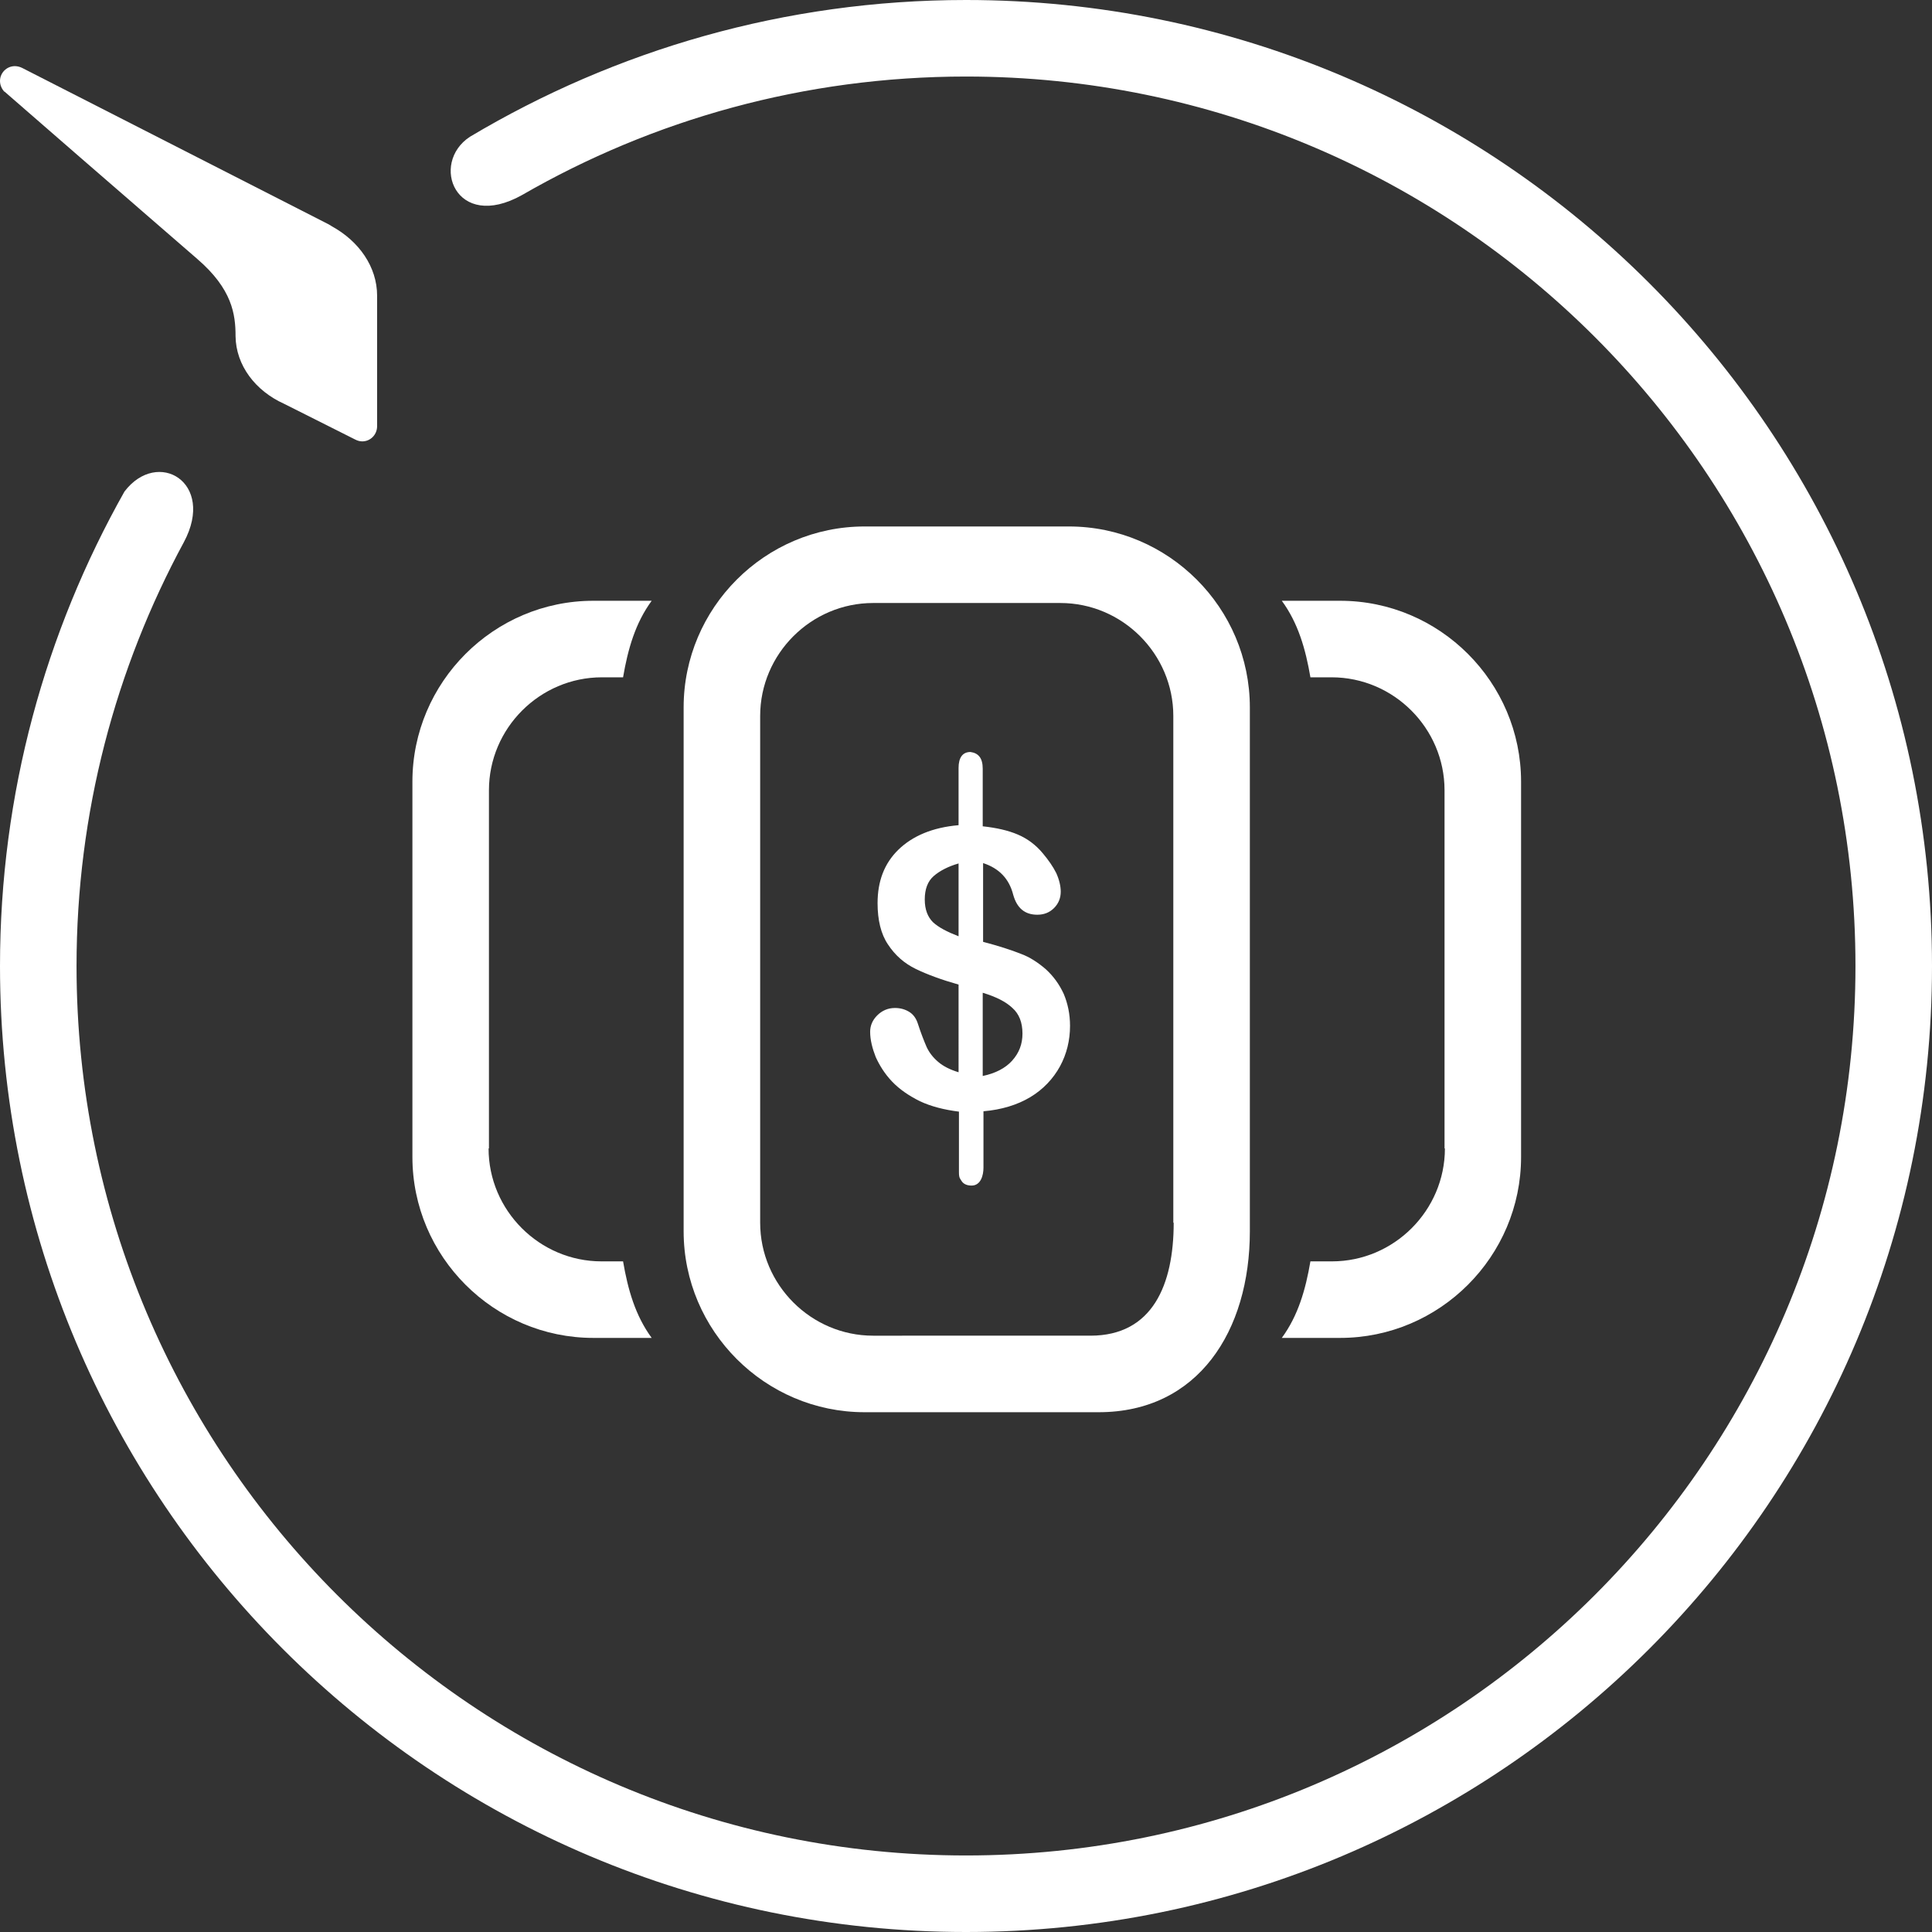
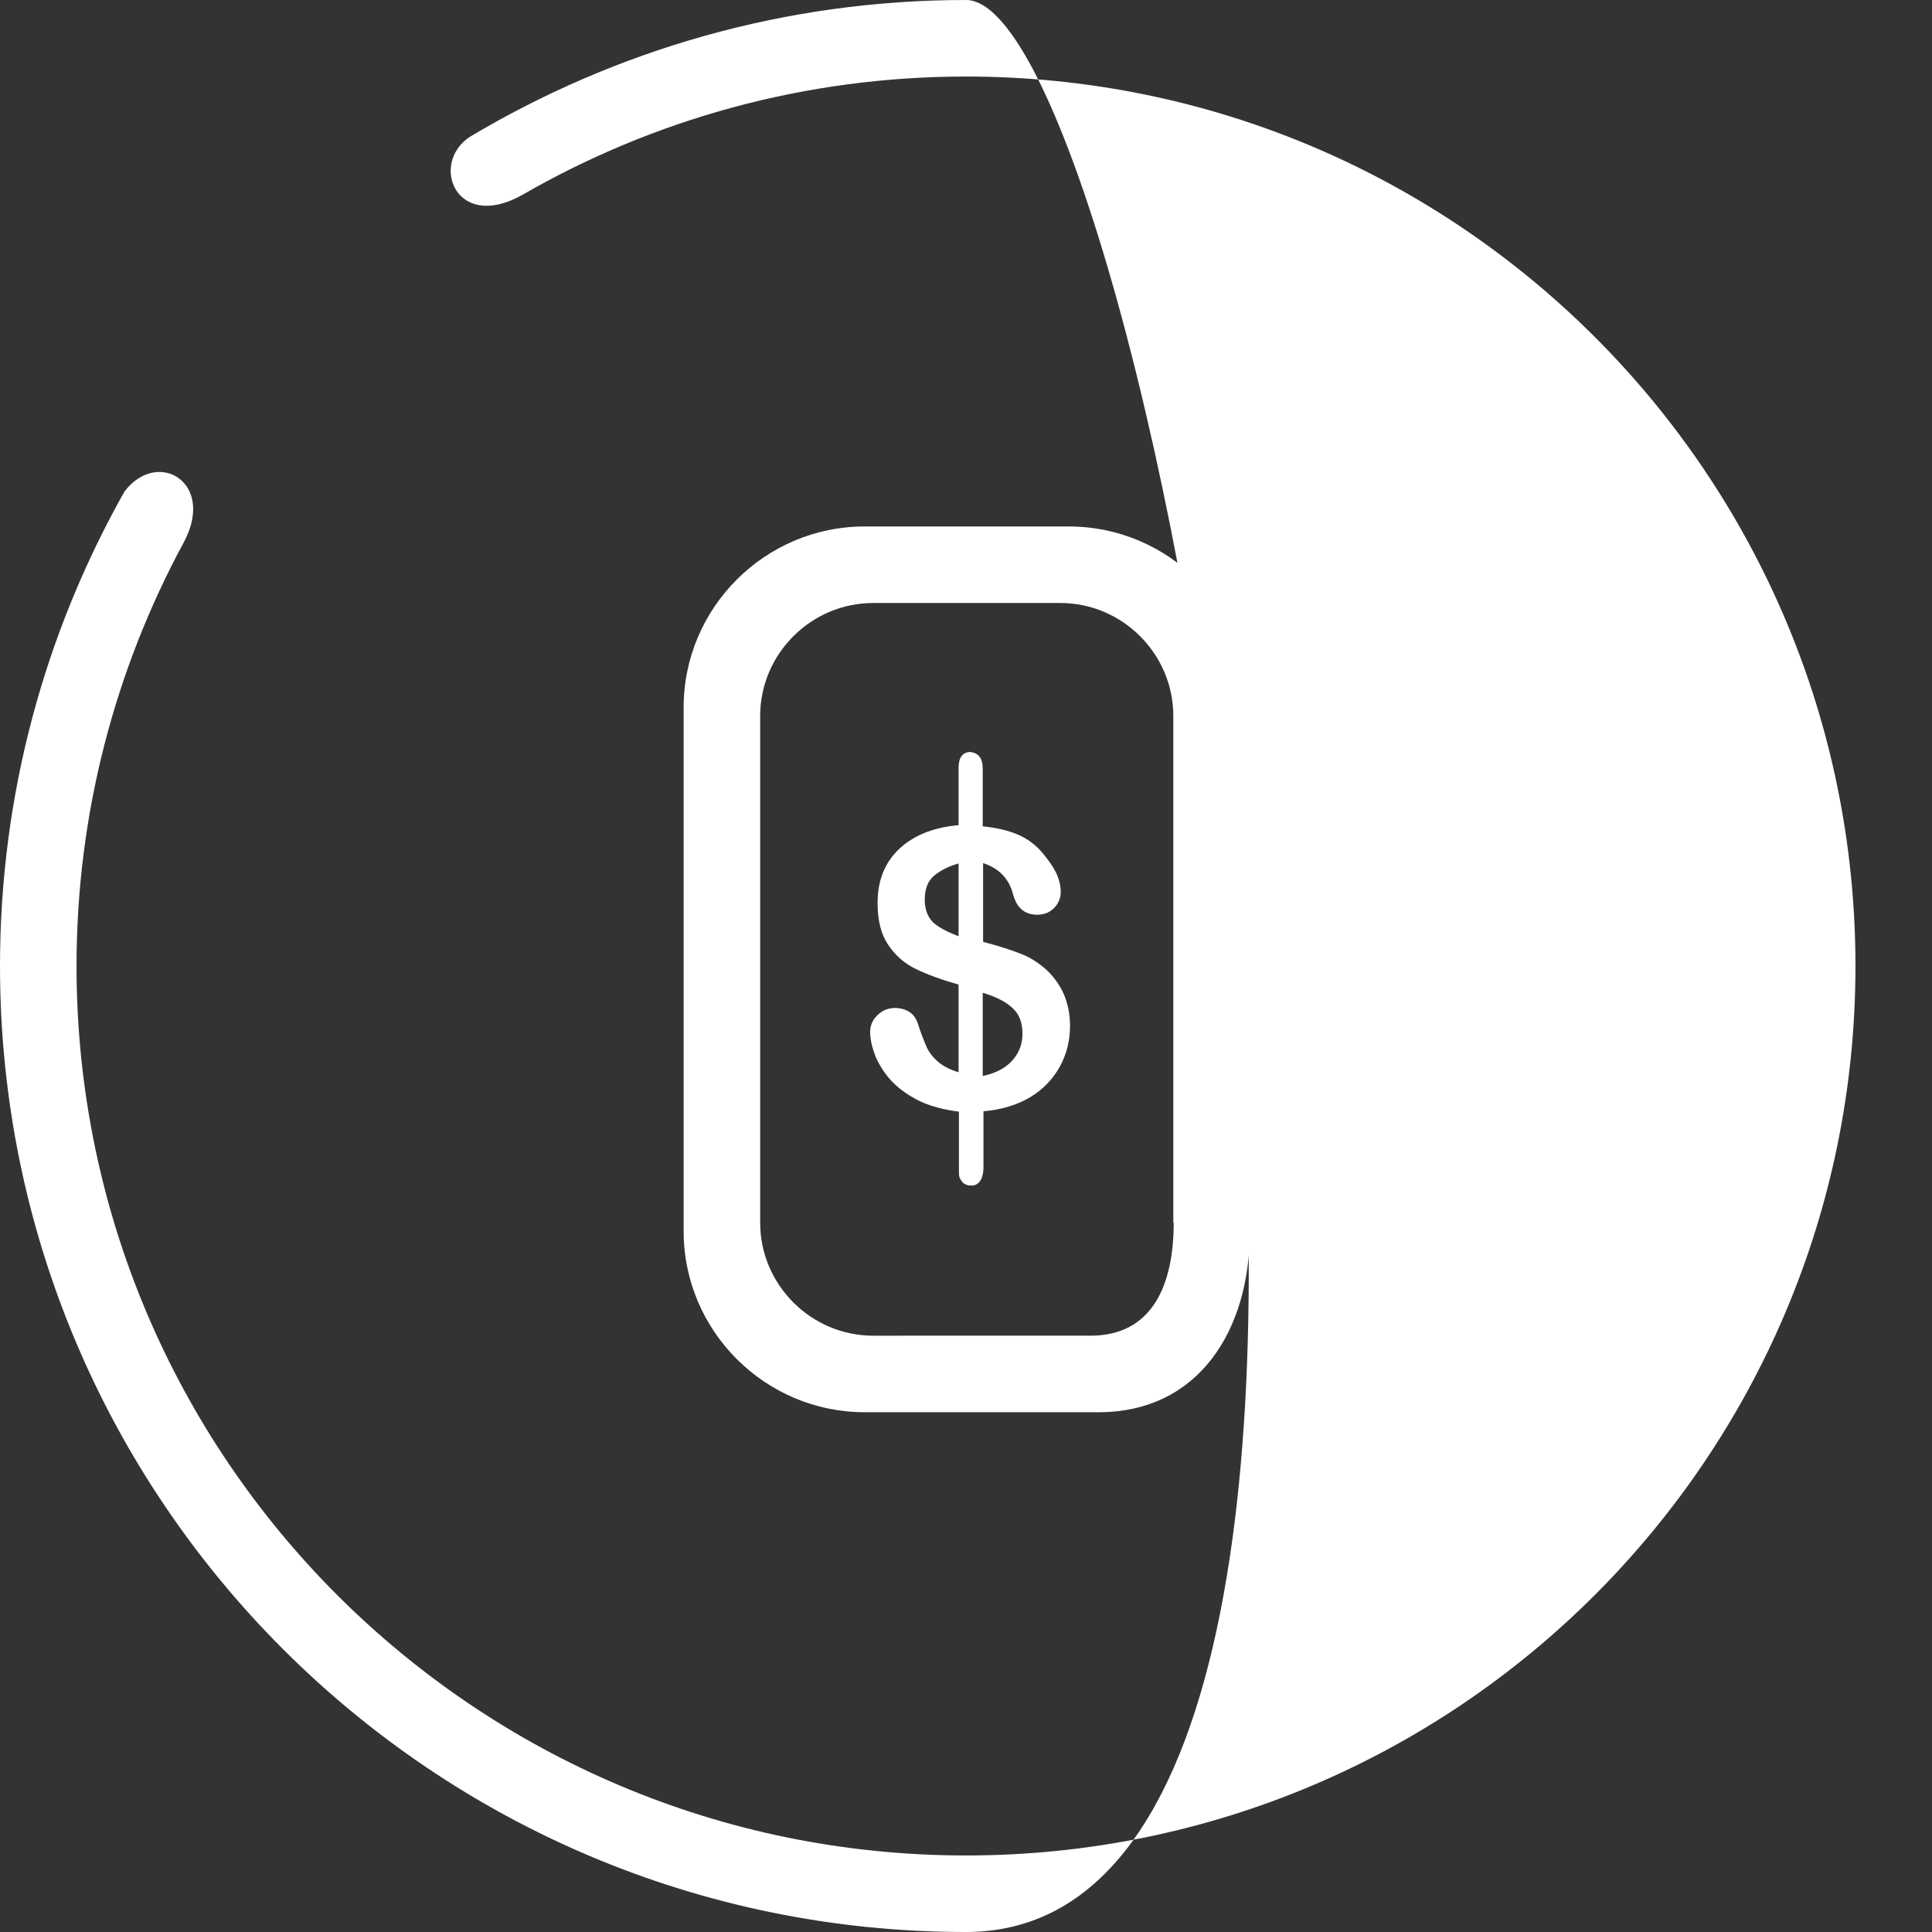
<svg xmlns="http://www.w3.org/2000/svg" version="1.1" id="Layer_1" x="0px" y="0px" viewBox="0 0 520 520" style="enable-background:new 0 0 520 520;" xml:space="preserve" fill="#ffffff">
  <rect x="0" y="0" width="520" height="520" fill="#333333" stroke="none" />
-   <path d="M260,520C116.4,520,0,403.6,0,260c0-46.4,12.2-89.9,33.5-127.7c8.9-11.7,24.6-2.5,16,13.6   c-18.4,34-28.9,72.9-28.9,114.1c0,132.2,107.2,239.4,239.4,239.4S499.4,392.2,499.4,260S392.2,20.6,260,20.6   c-43.5,0-84.3,11.6-119.5,31.9c-17.9,10-24.9-8.6-14-15.7C165.6,13.5,211.2,0,260,0c143.6,0,260,116.4,260,260S403.6,520,260,520   L260,520z" />
-   <path d="M101.5,114.7c0-0.6,0-4,0-11.7c0-10.2,0-23.2,0-23.2l0,0c0-0.1,0-0.1,0-0.2c0-7.8-4.9-14.7-12.2-18.7   l0,0L89,60.7c-0.2-0.1-0.5-0.3-0.7-0.4L6,18.3l0,0c-0.6-0.3-1.3-0.5-2-0.5c-2.2,0-4,1.8-4,4c0,1.1,0.5,2.2,1.2,2.9l0,0   c0,0,0,0,0.1,0c0.1,0.1,0.1,0.1,0.2,0.2c3.2,2.8,33.1,28.8,51.6,44.8c9.4,8.1,10.3,14.9,10.3,20.8l0,0c0.1,7.8,5.3,14.7,13.1,18.2   l0,0l19.1,9.6l0,0c0.6,0.3,1.2,0.5,1.9,0.5C99.7,118.8,101.5,117,101.5,114.7C101.5,114.8,101.5,114.8,101.5,114.7z" />
+   <path d="M260,520C116.4,520,0,403.6,0,260c0-46.4,12.2-89.9,33.5-127.7c8.9-11.7,24.6-2.5,16,13.6   c-18.4,34-28.9,72.9-28.9,114.1c0,132.2,107.2,239.4,239.4,239.4S499.4,392.2,499.4,260S392.2,20.6,260,20.6   c-43.5,0-84.3,11.6-119.5,31.9c-17.9,10-24.9-8.6-14-15.7C165.6,13.5,211.2,0,260,0S403.6,520,260,520   L260,520z" />
  <path d="M264.5,206.9v15.5c3.7,0.4,6.8,1.1,9.4,2.2c2.6,1.1,4.9,2.8,6.8,5.1c1.5,1.8,2.7,3.5,3.6,5.3   c0.8,1.8,1.2,3.5,1.2,5c0,1.7-0.6,3.2-1.8,4.4s-2.7,1.8-4.5,1.8c-3.4,0-5.5-1.8-6.5-5.4c-1.1-4.3-3.8-7.1-8.1-8.5v21.2   c4.2,1.1,7.6,2.2,10.1,3.2c2.5,0.9,4.7,2.4,6.7,4.1c2.1,1.9,3.7,4.1,4.9,6.7c1.1,2.6,1.7,5.5,1.7,8.6c0,3.9-0.9,7.6-2.7,10.9   s-4.5,6.2-8,8.3s-7.8,3.4-12.6,3.8v15.2c0,2-0.7,4.8-3.2,4.8c-1.2,0-2.1-0.4-2.6-1.1c-0.5-0.8-0.8-0.9-0.8-2.5v-16.3   c-4-0.5-7.5-1.4-10.5-2.8c-3-1.5-5.5-3.2-7.5-5.3s-3.4-4.4-4.4-6.6c-0.9-2.3-1.5-4.6-1.5-6.8c0-1.6,0.6-3.1,1.9-4.4   c1.3-1.3,2.9-2,4.8-2c1.5,0,2.8,0.4,3.9,1.1c1.1,0.7,1.8,1.8,2.2,3c0.9,2.8,1.8,5,2.4,6.4c0.7,1.5,1.7,2.8,3.1,4   c1.4,1.2,3.2,2.1,5.5,2.8V265c-4.6-1.3-8.4-2.7-11.5-4.2c-3.1-1.5-5.6-3.7-7.5-6.6c-1.9-2.8-2.8-6.6-2.8-11.1   c0-5.9,1.8-10.7,5.6-14.4s9.2-6,16.2-6.6v-15.4c0-2.8,1.1-4.3,3.2-4.3C263.4,202.7,264.5,204.1,264.5,206.9z M258,252v-19.6   c-2.8,0.8-5.1,2-6.7,3.4c-1.6,1.4-2.4,3.5-2.4,6.3c0,2.7,0.8,4.7,2.2,6.1C252.6,249.6,254.9,250.8,258,252z M264.5,267.2v22.4   c3.4-0.7,6.1-2.1,7.9-4.1c1.9-2.1,2.8-4.5,2.8-7.3c0-3-0.9-5.3-2.7-6.9C270.7,269.6,268.1,268.3,264.5,267.2z" />
  <path d="M287.7,141.7h-55c-26.8,0-48.7,21.9-48.7,48.7v141c0,26.8,21.9,48.7,48.7,48.7h63   c26.8,0,40.7-21.9,40.7-48.7v-141C336.4,163.6,314.5,141.7,287.7,141.7z M315.9,329.1c0,16.7-5.7,30.4-22.4,30.4H235   c-16.7,0-30.4-13.7-30.4-30.4V192.7c0-16.7,13.7-30.4,30.4-30.4h50.4c16.7,0,30.4,13.7,30.4,30.4v136.4L315.9,329.1L315.9,329.1z" />
  <path d="M360.7,161.7H345c4.4,6,6.4,13,7.7,20.6h5.7c16.7,0,30.4,13.7,30.4,30.4v96.4h0.1   c0,16.7-13.7,30.4-30.4,30.4h-5.8c-1.3,7.6-3.3,14.6-7.7,20.6h15.7c26.8,0,48.7-21.9,48.7-48.7v-101   C409.4,183.6,387.5,161.7,360.7,161.7z" />
-   <path d="M159.7,161.7h15.7c-4.4,6-6.4,13-7.7,20.6H162c-16.7,0-30.4,13.7-30.4,30.4v96.4h-0.1   c0,16.7,13.7,30.4,30.4,30.4h5.8c1.3,7.6,3.3,14.6,7.7,20.6h-15.7c-26.8,0-48.7-21.9-48.7-48.7v-101   C111,183.6,132.9,161.7,159.7,161.7z" />
</svg>